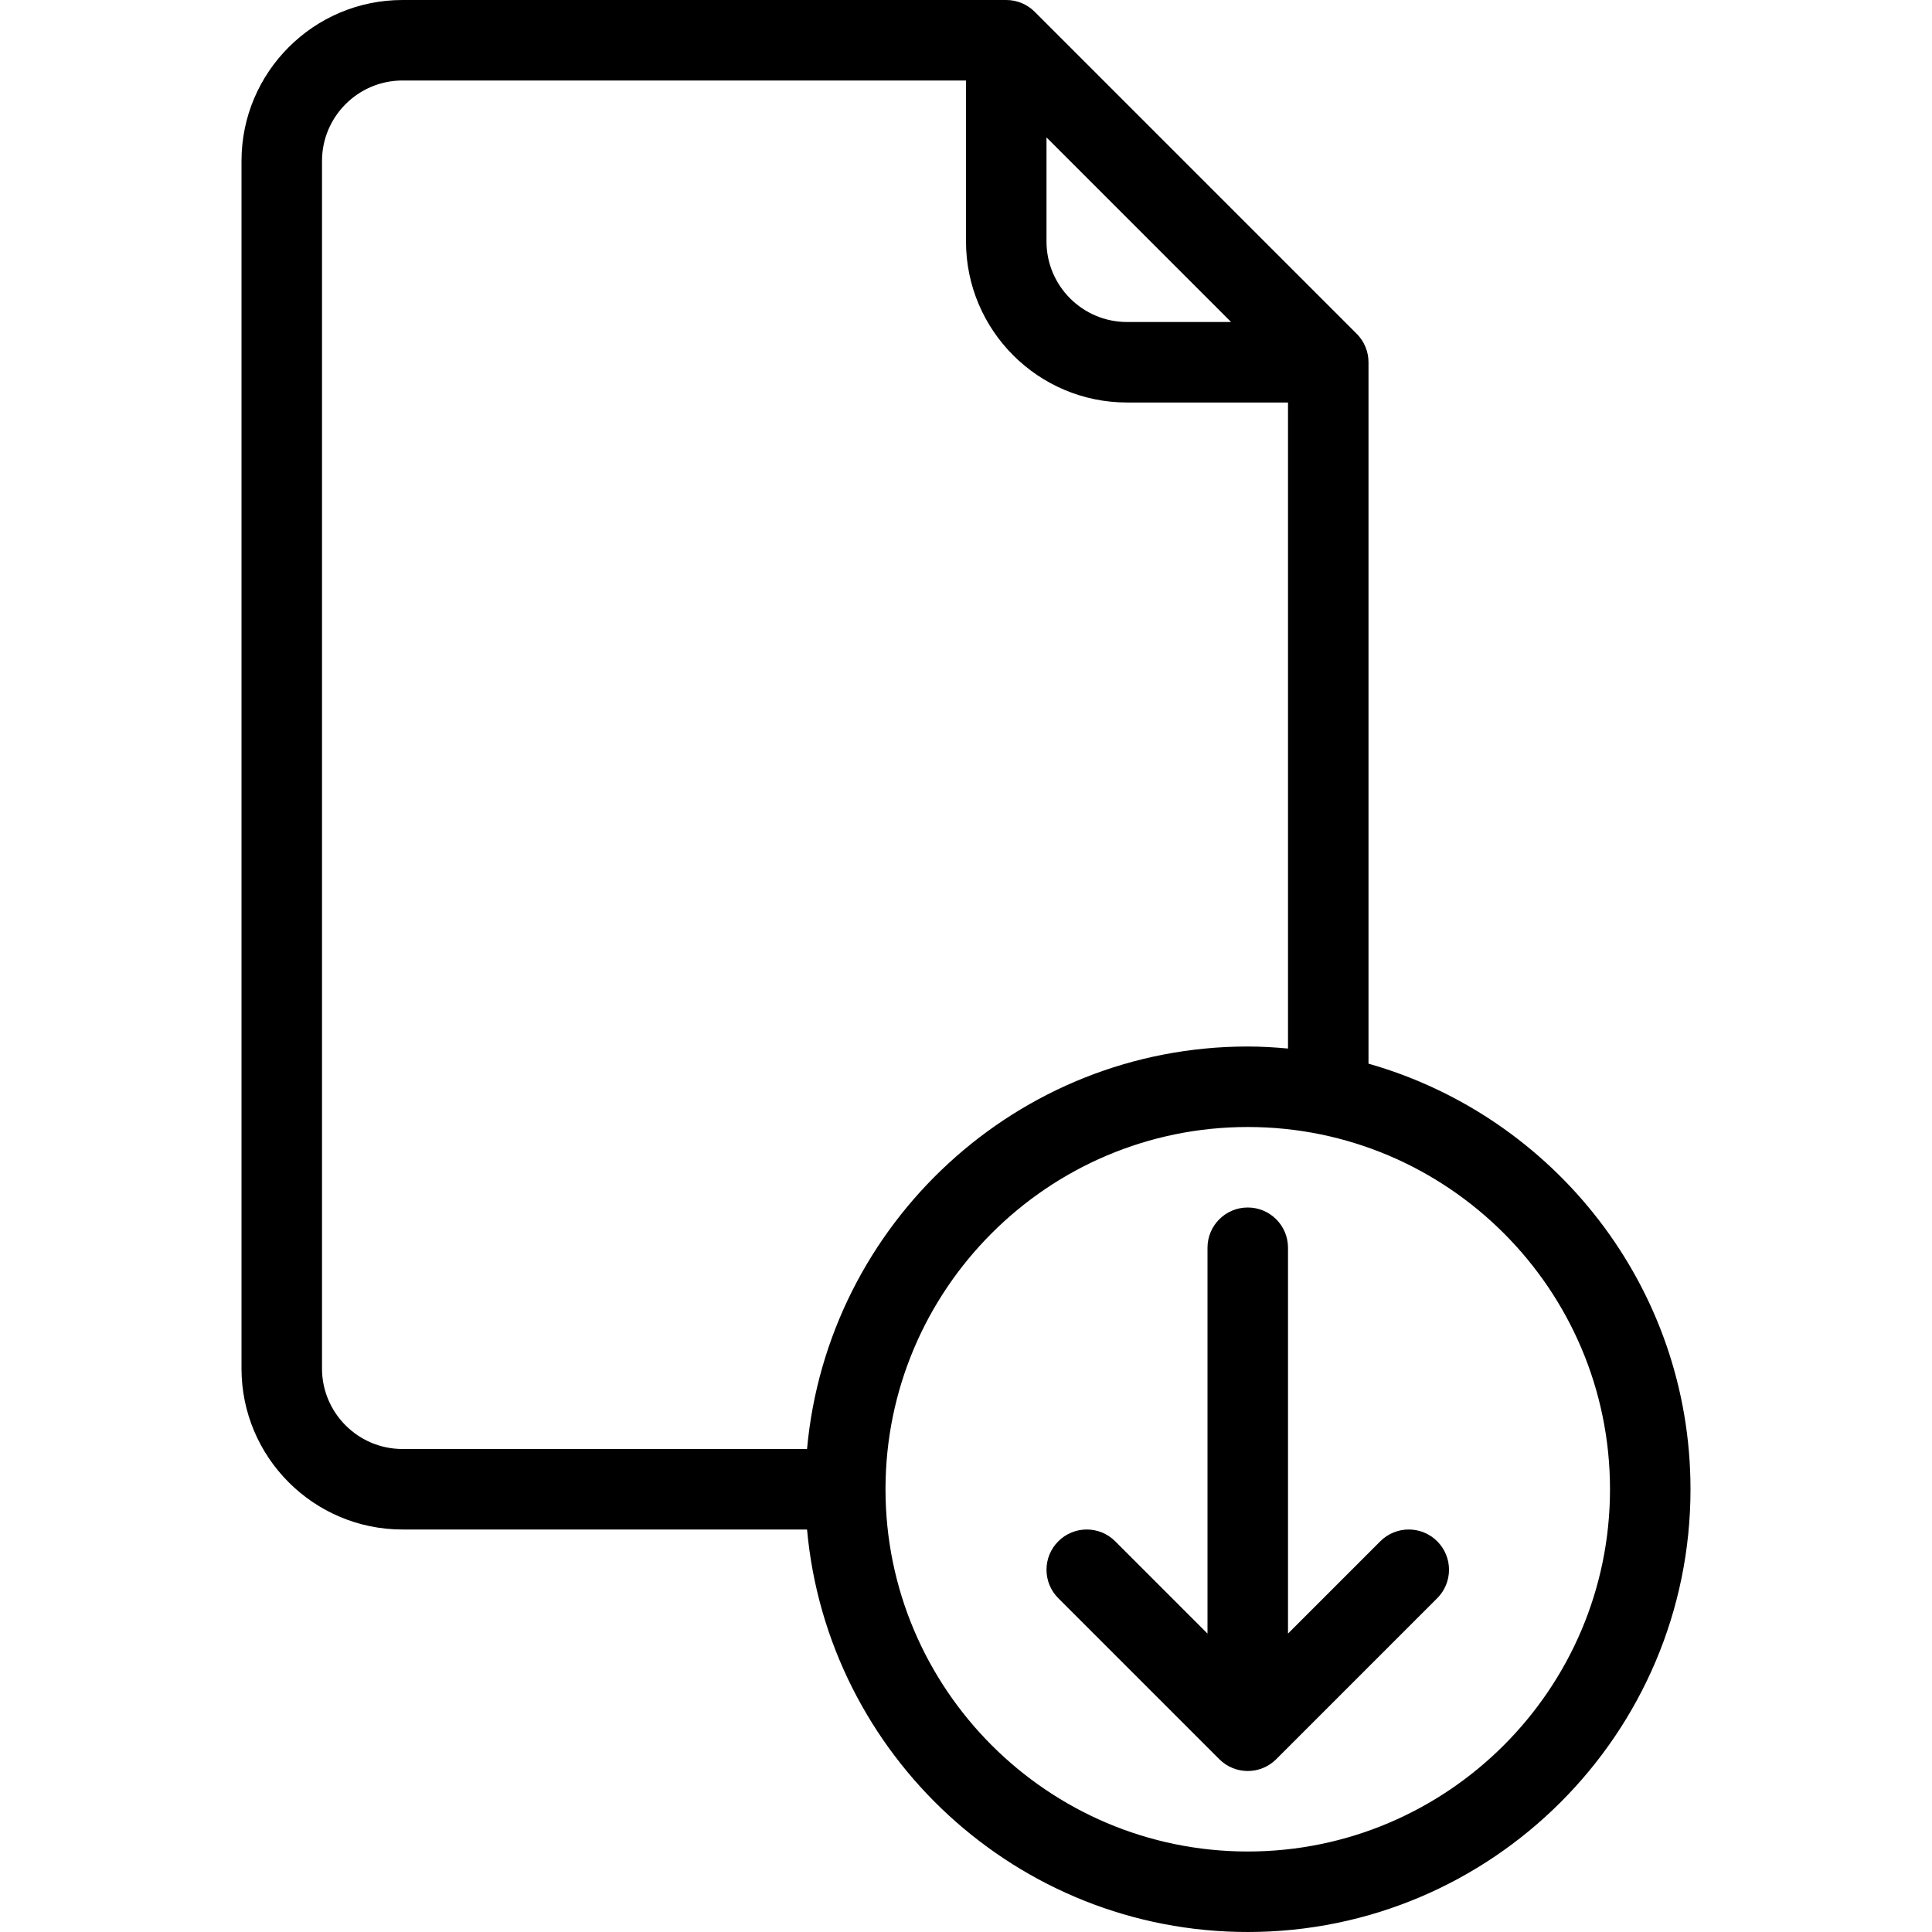
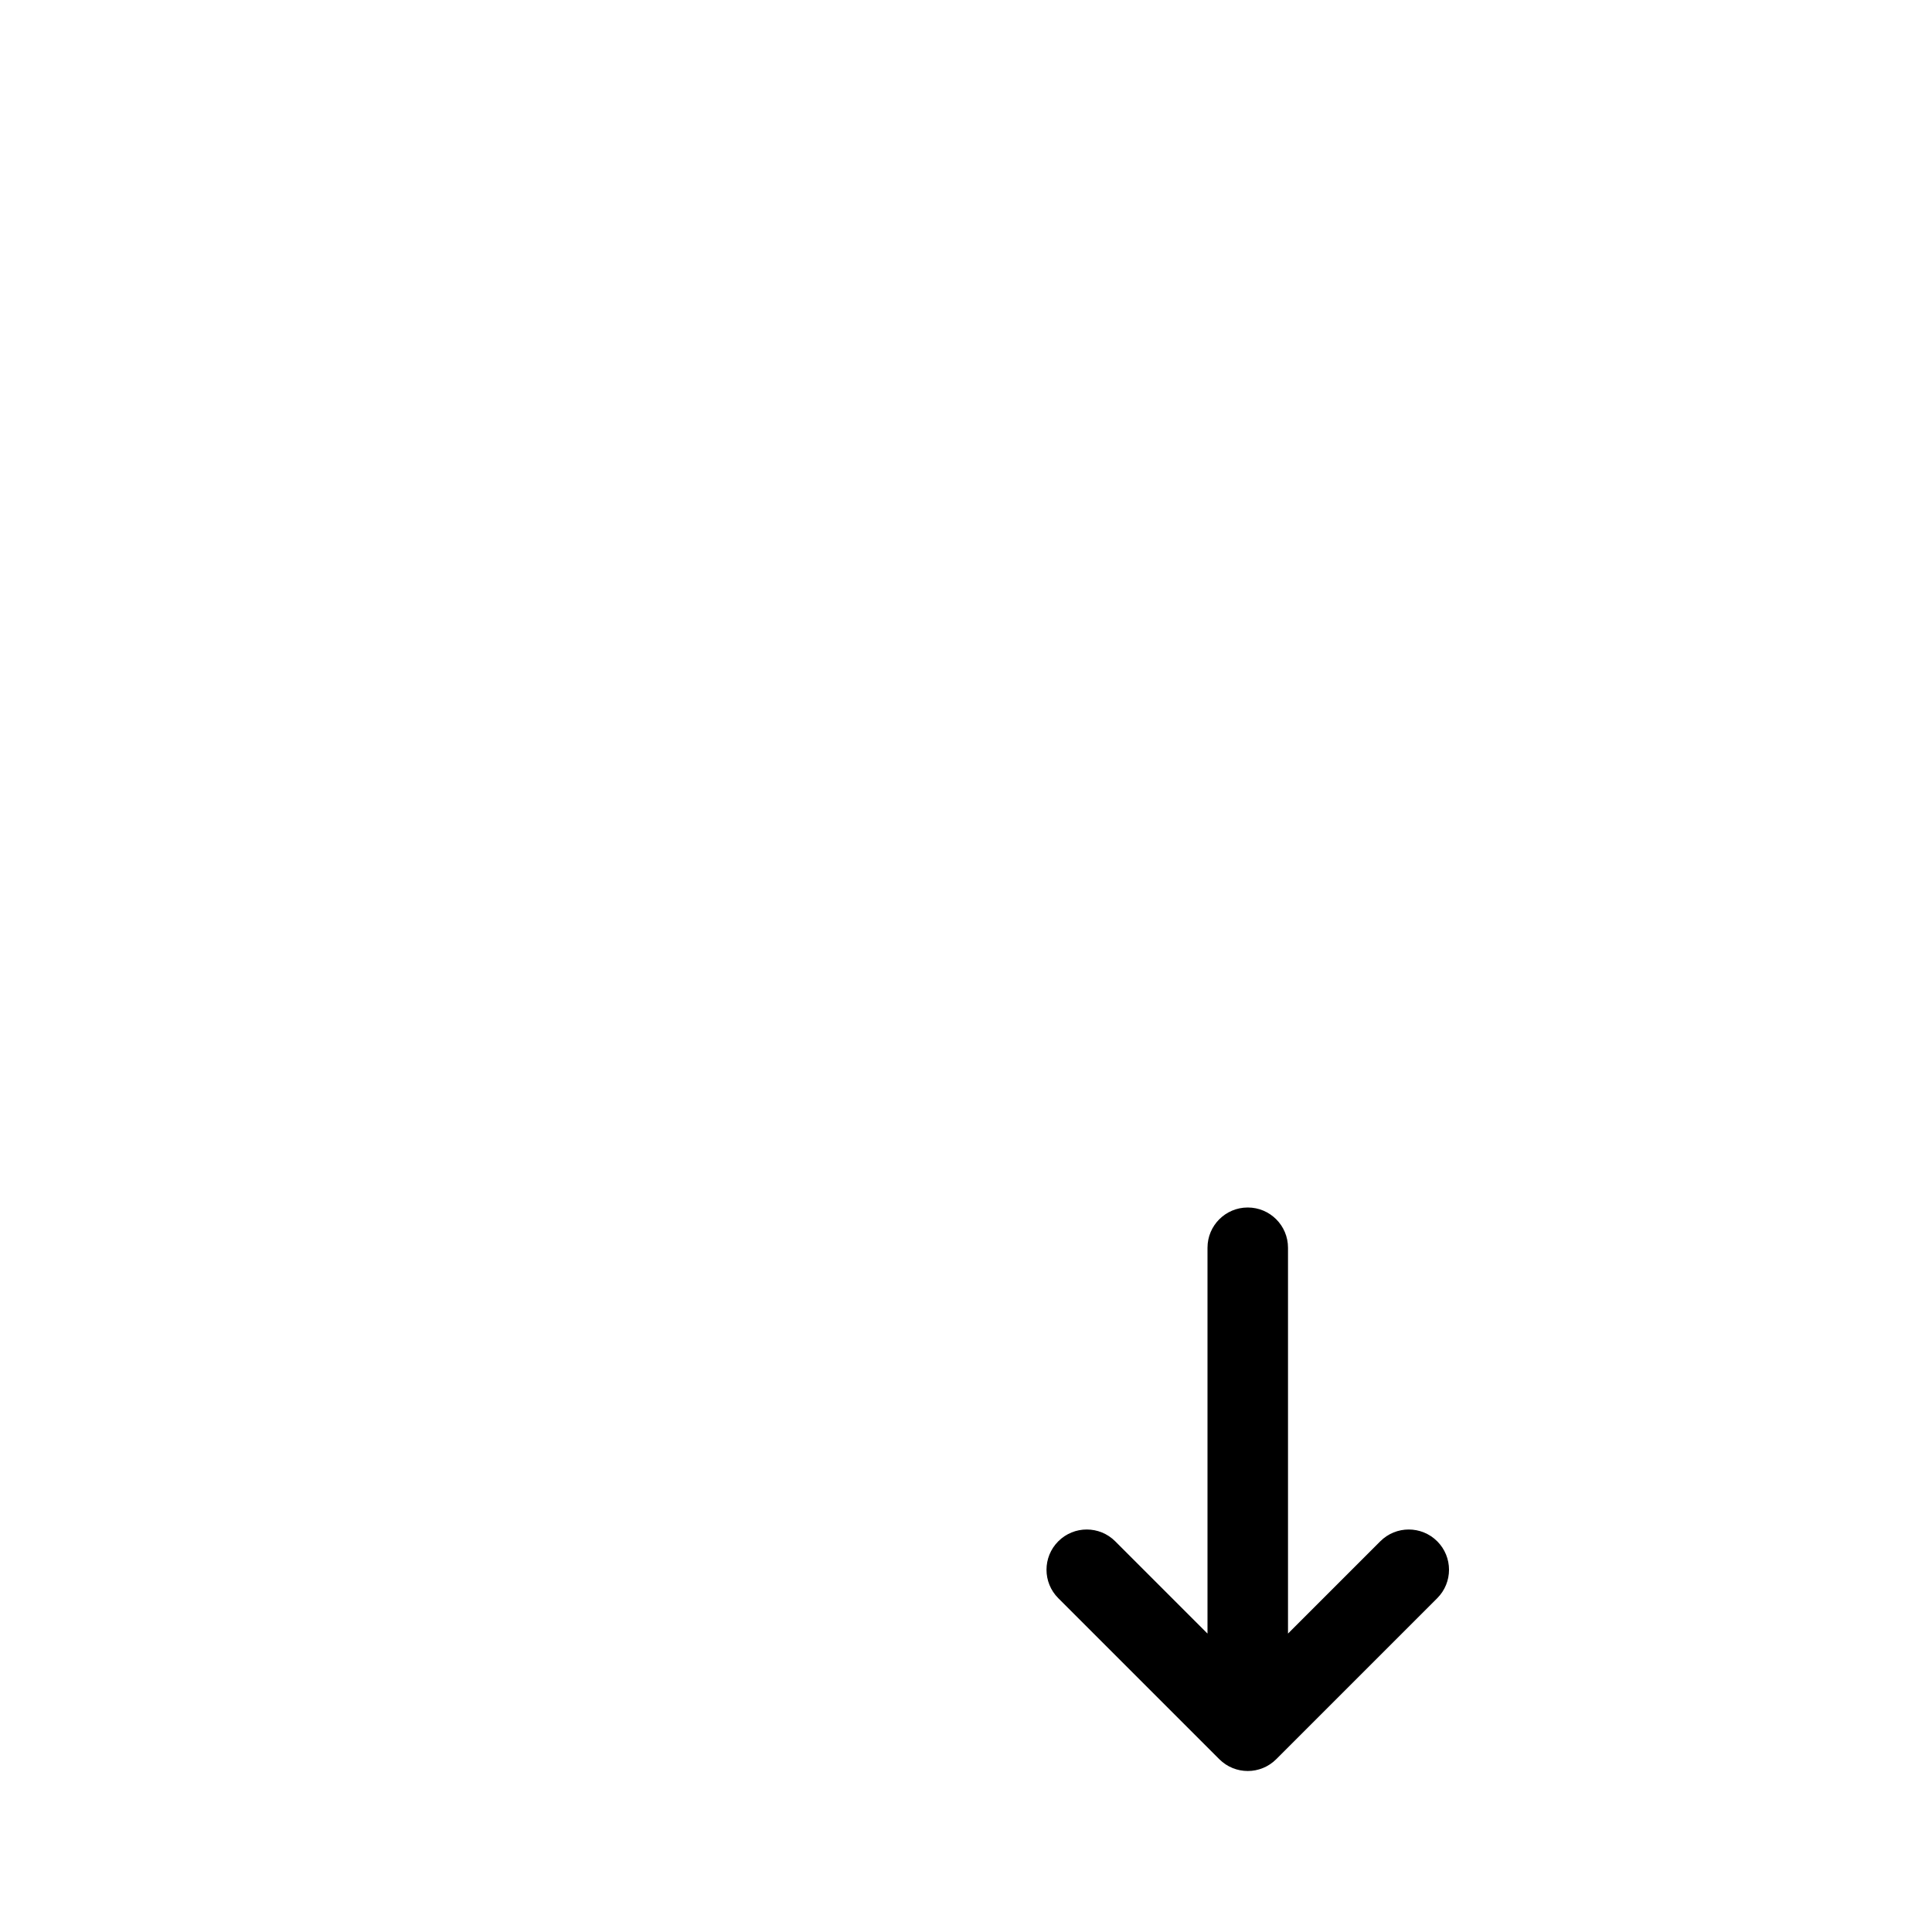
<svg xmlns="http://www.w3.org/2000/svg" version="1.1" id="Layer_1" x="0px" y="0px" viewBox="0 0 512 512" style="enable-background:new 0 0 512 512;" xml:space="preserve">
  <g>
    <g>
      <g>
-         <path d="M362.667,281.882V96c0-2.833-1.125-5.542-3.125-7.542L274.208,3.125c-2-2-4.708-3.125-7.542-3.125h-160     C83.135,0,64,19.135,64,42.667v320c0,23.531,19.135,42.667,42.667,42.667h107.207C219.288,465.044,269.569,512,330.667,512     C395.365,512,448,459.365,448,394.667C448,341.073,411.84,295.858,362.667,281.882z M277.333,36.417l48.917,48.917h-27.583     c-11.76,0-21.333-9.573-21.333-21.333V36.417z M106.667,384c-11.76,0-21.333-9.573-21.333-21.333v-320     c0-11.76,9.573-21.333,21.333-21.333H256V64c0,23.531,19.135,42.667,42.667,42.667h42.667v171.207     c-3.518-0.319-7.066-0.54-10.667-0.54c-61.098,0-111.379,46.956-116.793,106.667H106.667z M330.667,490.667     c-52.938,0-96-43.063-96-96s43.063-96,96-96s96,43.063,96,96S383.604,490.667,330.667,490.667z" />
        <path d="M365.792,408.458l-24.458,24.458v-102.25c0-5.896-4.771-10.667-10.667-10.667c-5.896,0-10.667,4.771-10.667,10.667     v102.25l-24.458-24.458c-4.167-4.167-10.917-4.167-15.083,0c-4.167,4.167-4.167,10.917,0,15.083l42.667,42.667     c2.083,2.083,4.813,3.125,7.542,3.125c2.729,0,5.458-1.042,7.542-3.125l42.667-42.667c4.167-4.167,4.167-10.917,0-15.083     C376.708,404.292,369.958,404.292,365.792,408.458z" />
      </g>
    </g>
  </g>
  <g>
</g>
  <g>
</g>
  <g>
</g>
  <g>
</g>
  <g>
</g>
  <g>
</g>
  <g>
</g>
  <g>
</g>
  <g>
</g>
  <g>
</g>
  <g>
</g>
  <g>
</g>
  <g>
</g>
  <g>
</g>
  <g>
</g>
</svg>